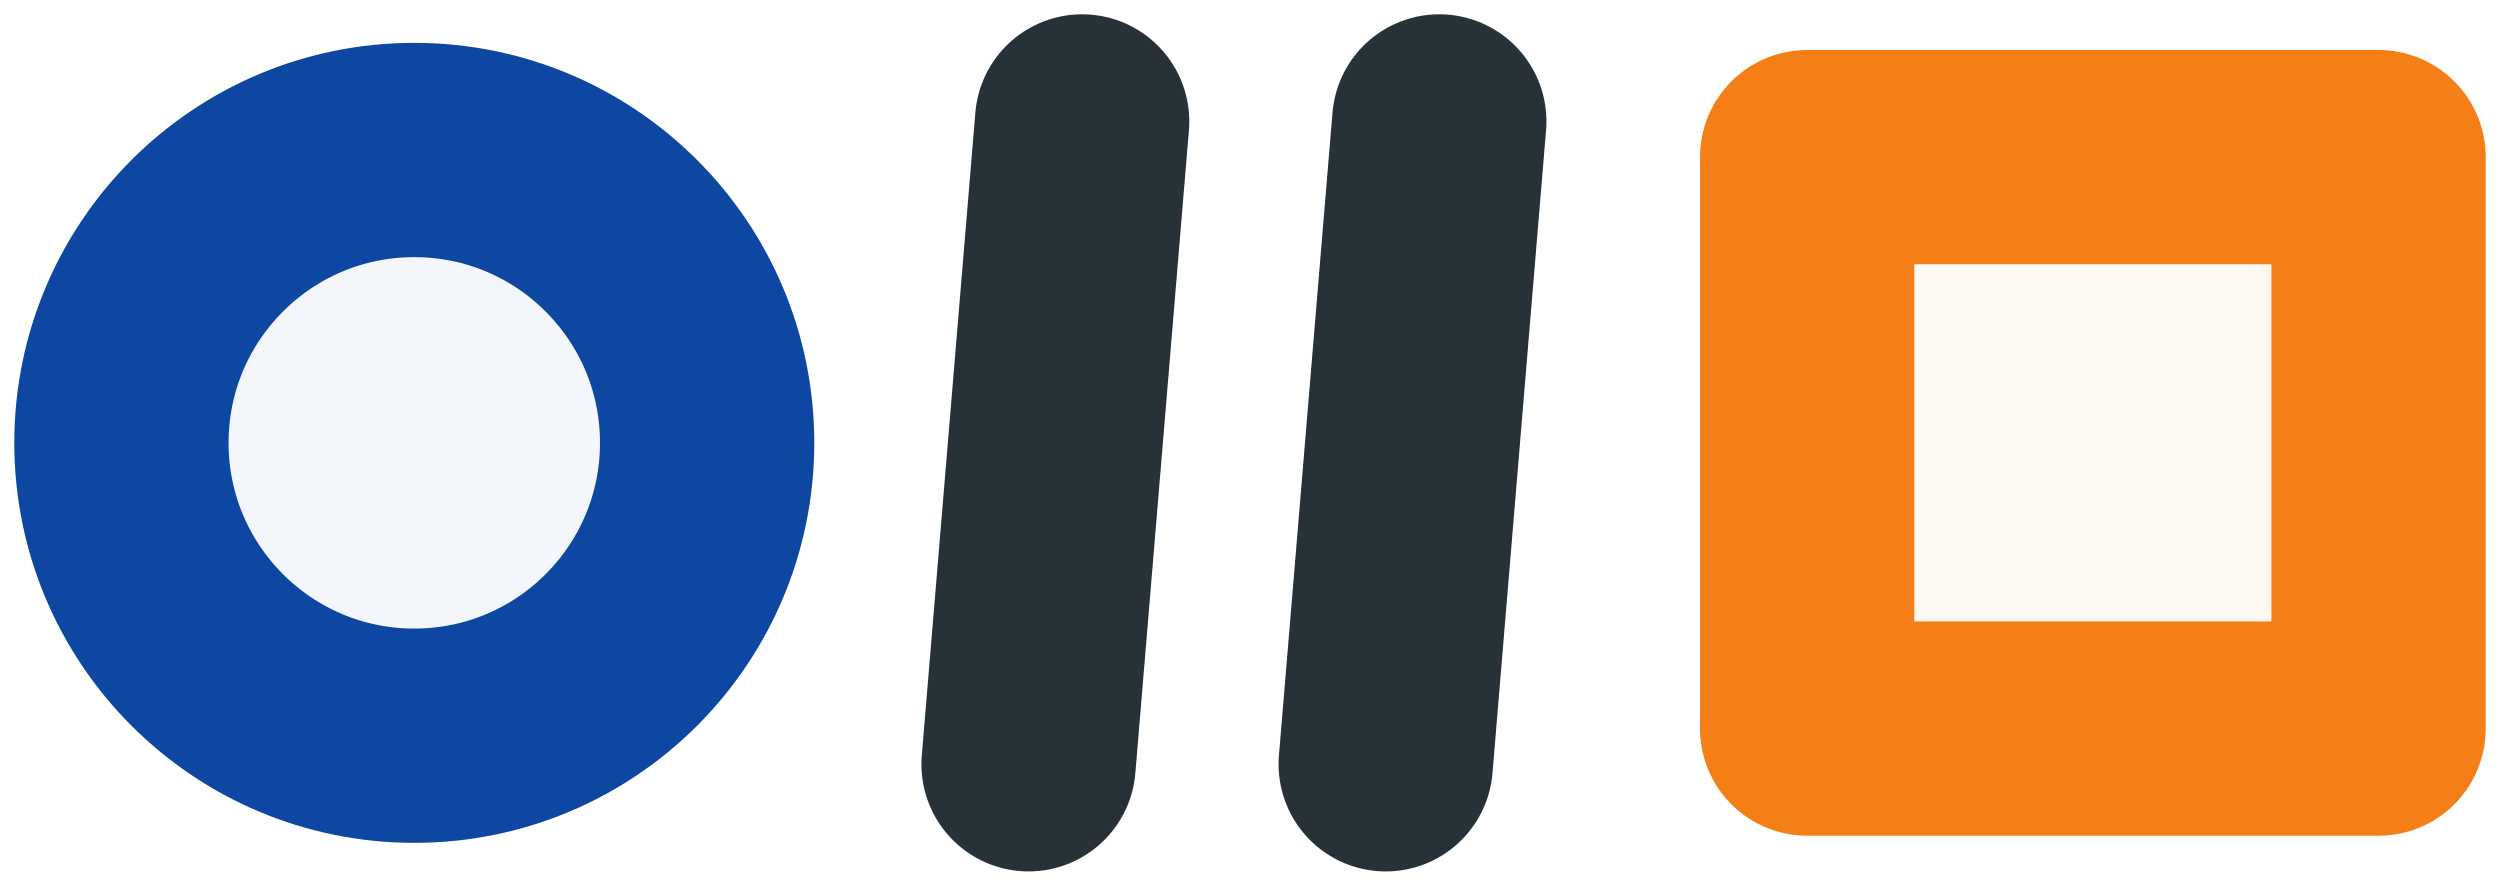
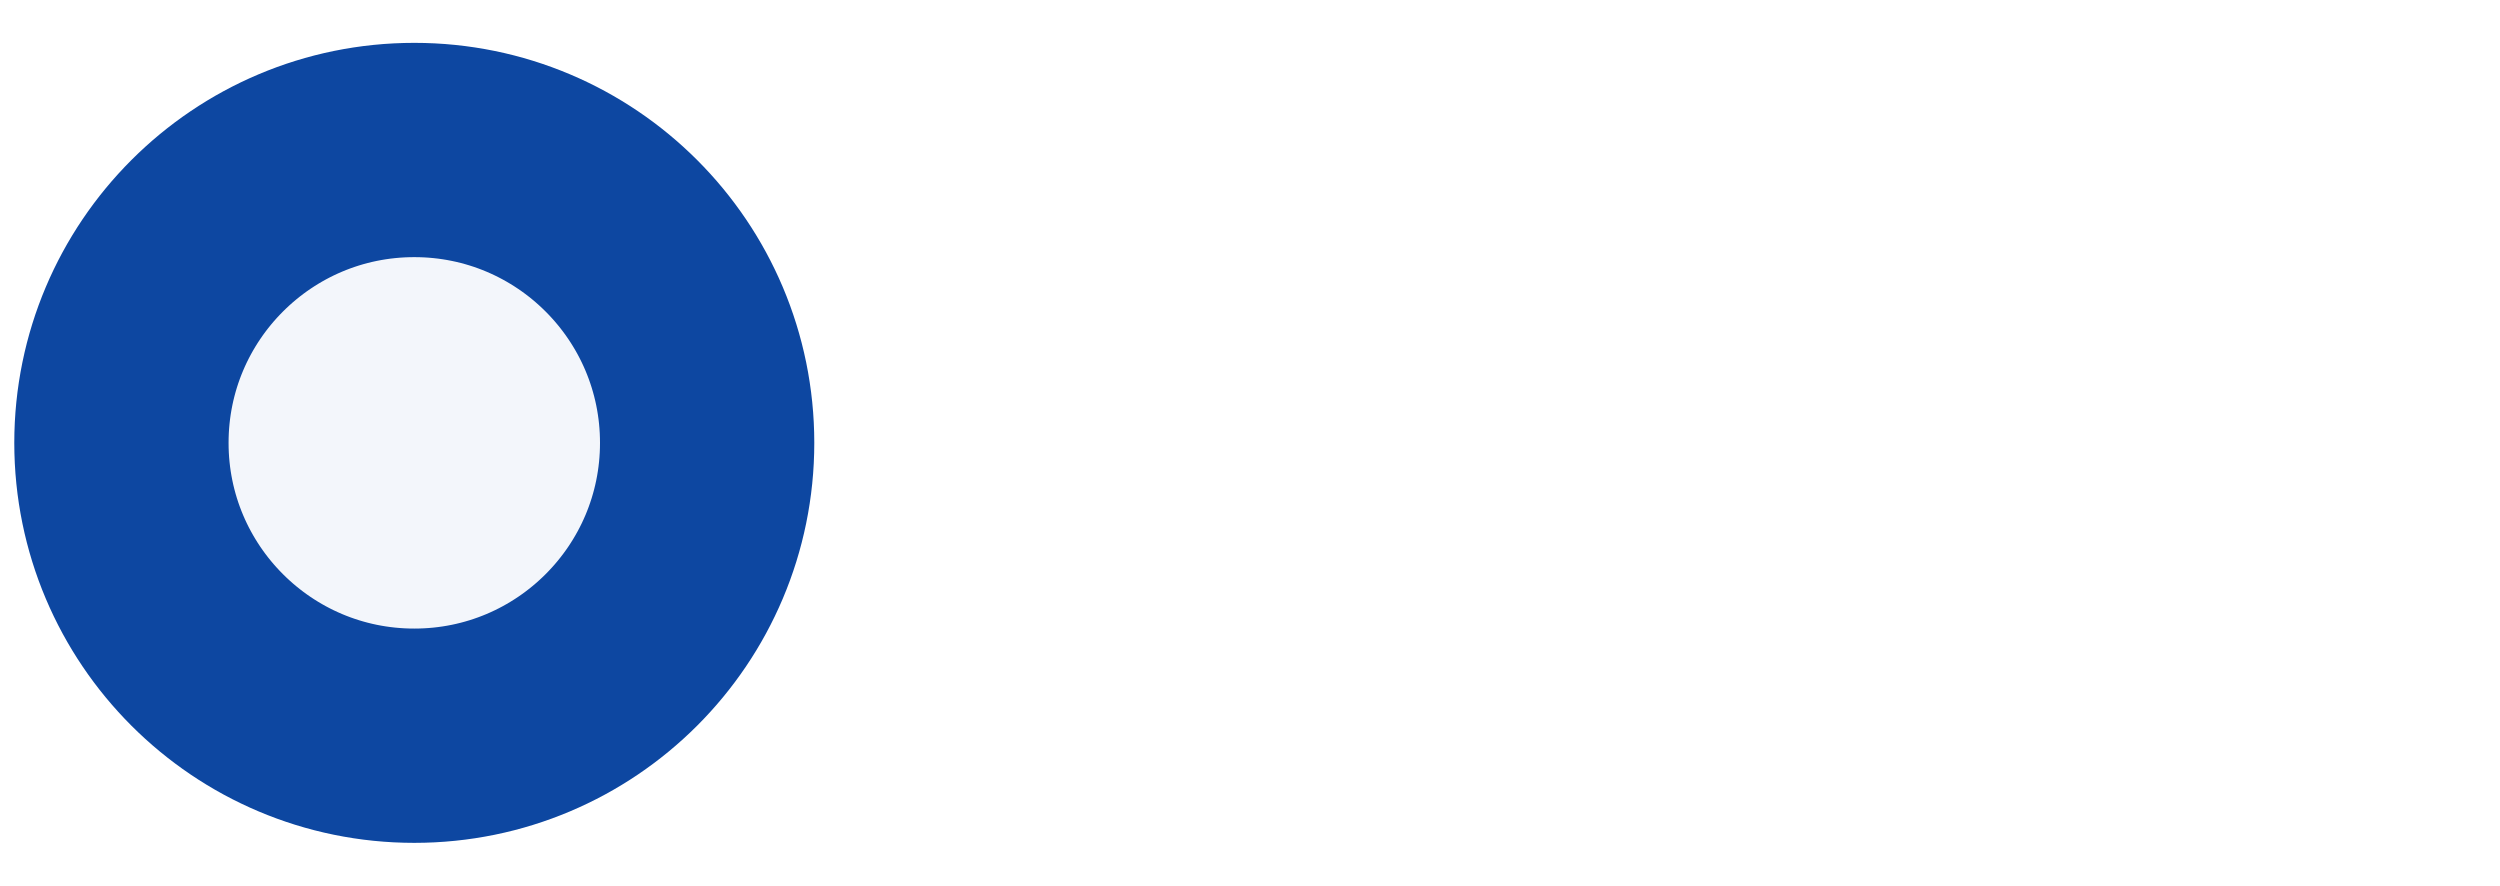
<svg xmlns="http://www.w3.org/2000/svg" width="1750" height="620" viewBox="-11.6 -12.4 70 24.8">
  <g stroke-width="6" fill="none" stroke-linejoin="round" stroke-linecap="round" fill-opacity=".05">
    <circle r="8.2" stroke="#0d47a1" fill="#0d47a1" />
-     <path d="M 17.2,9 l 1.5,-18 m 10,0 l -1.5,18" stroke="#263238" />
-     <path d="M 39,8 v -16 h 16 v 16 z" stroke="#f57f17" fill="#f57f17" />
  </g>
</svg>